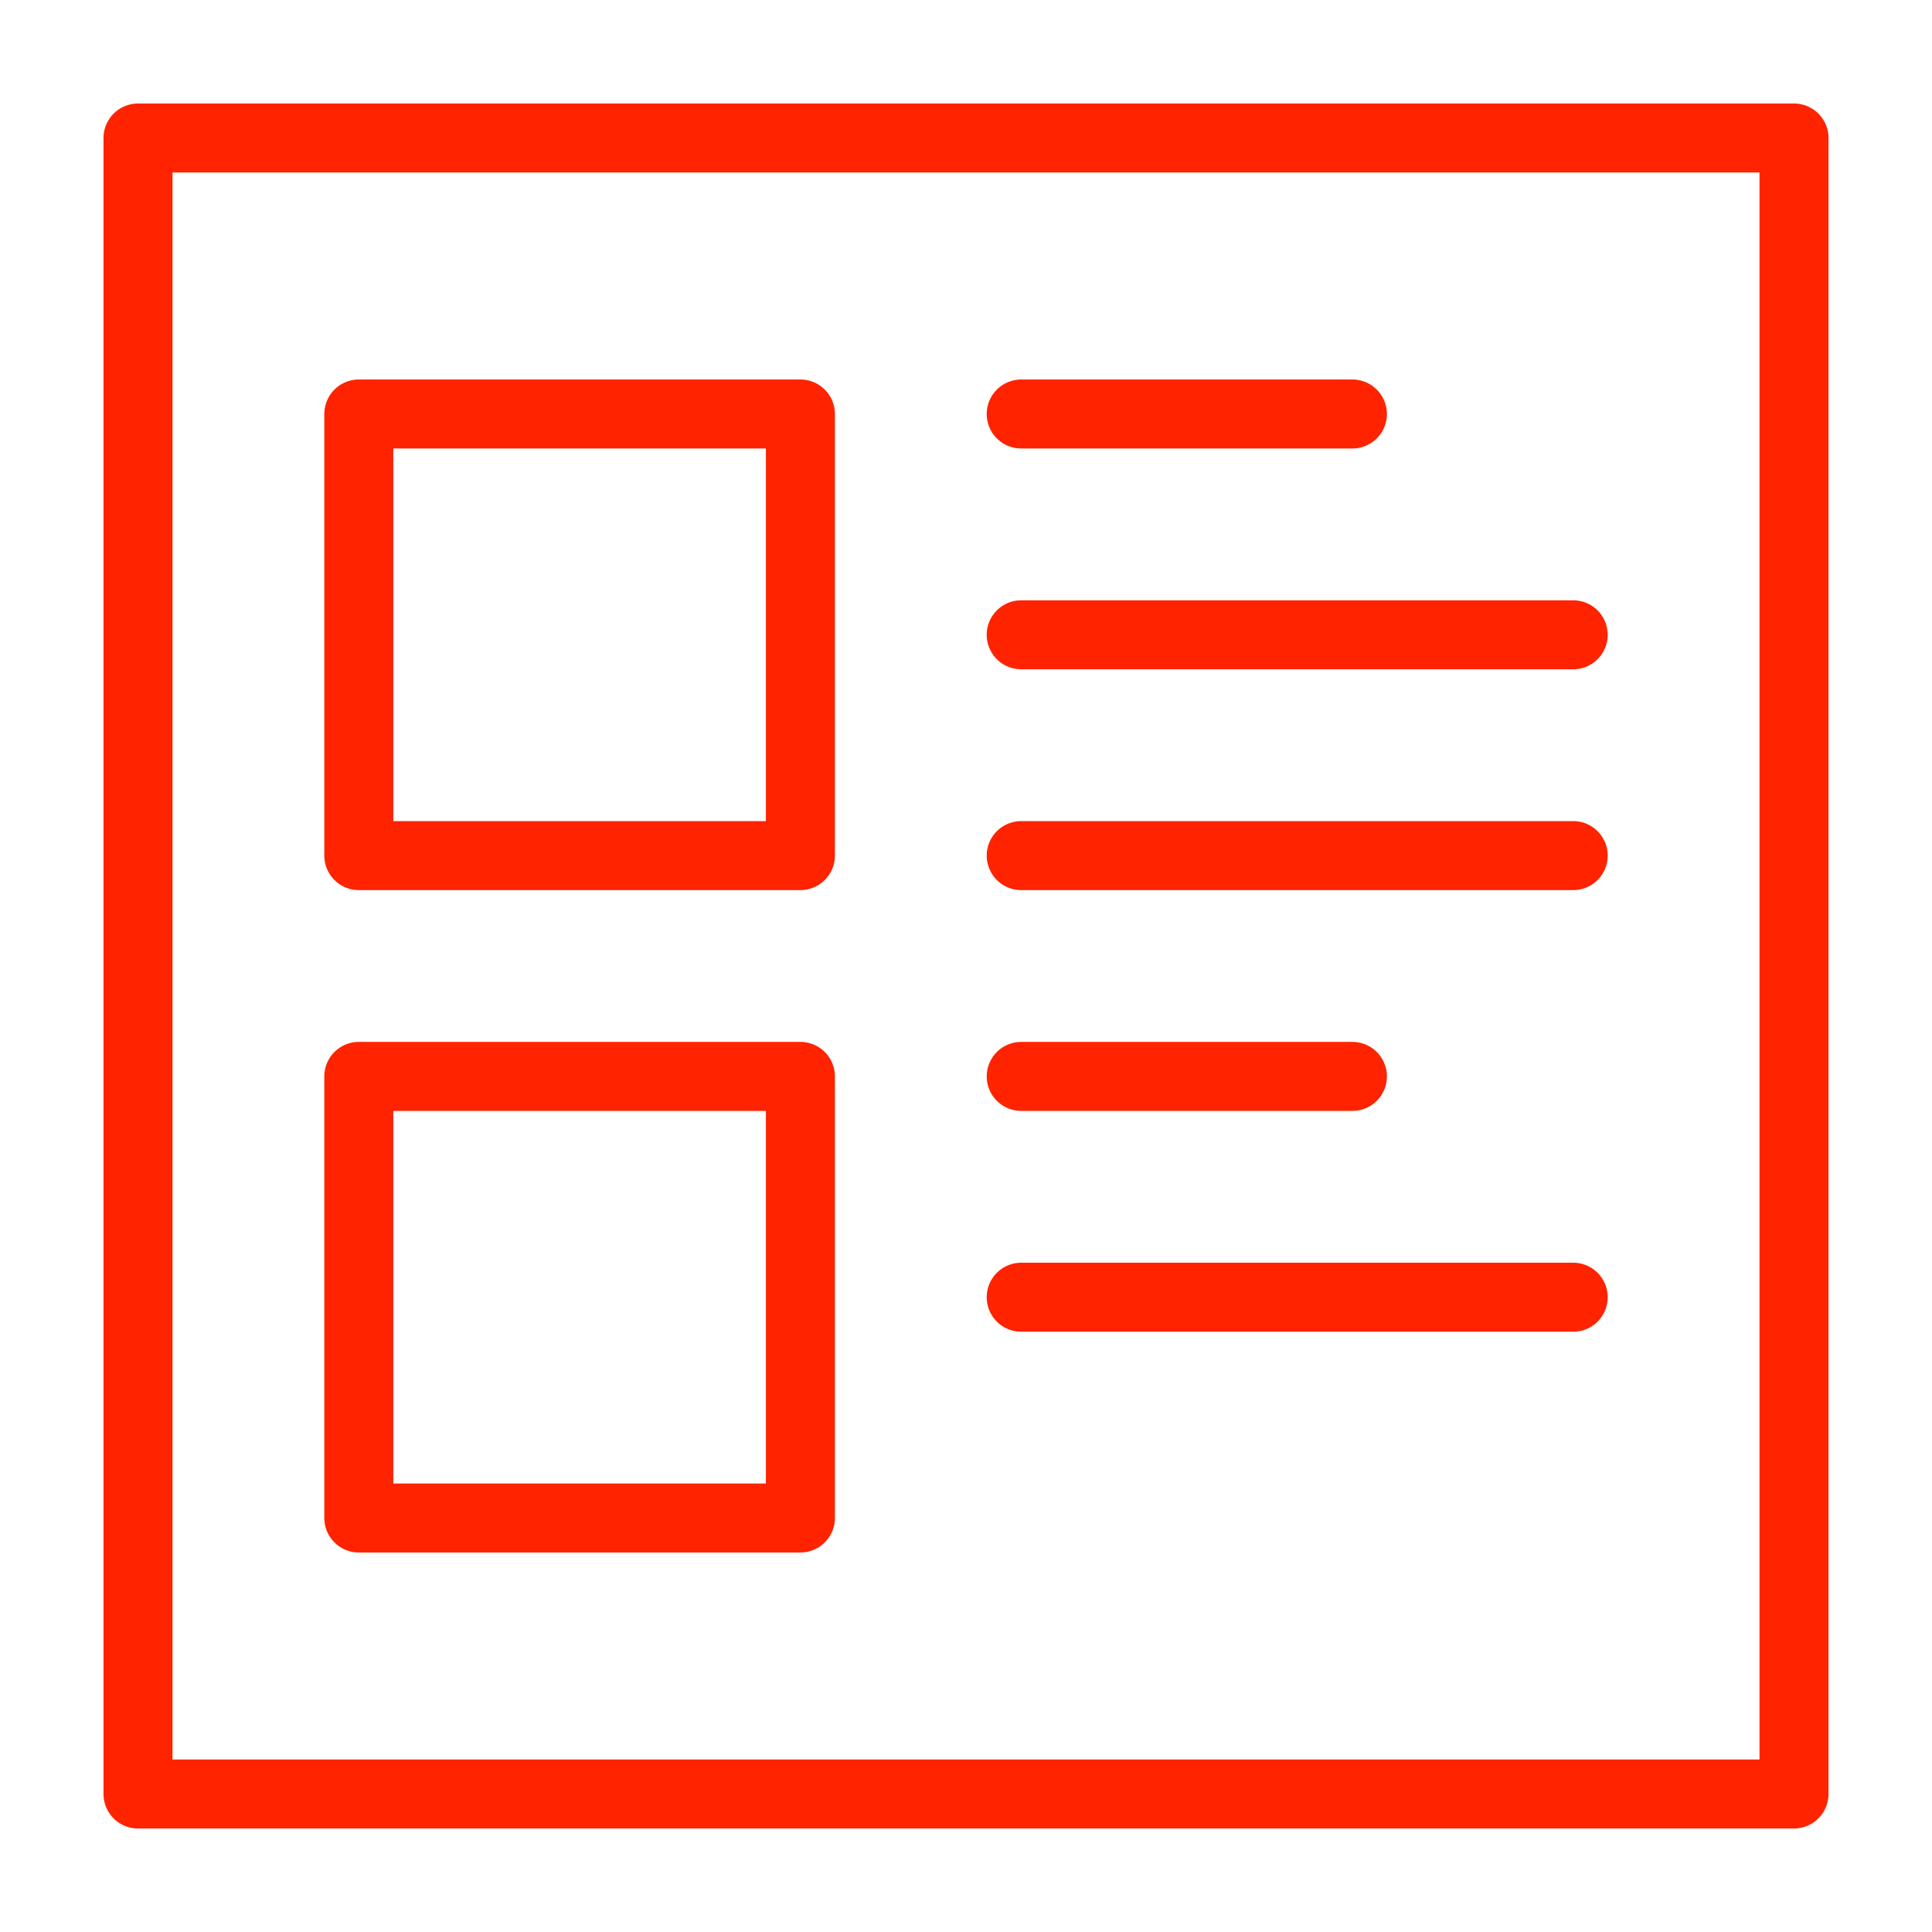
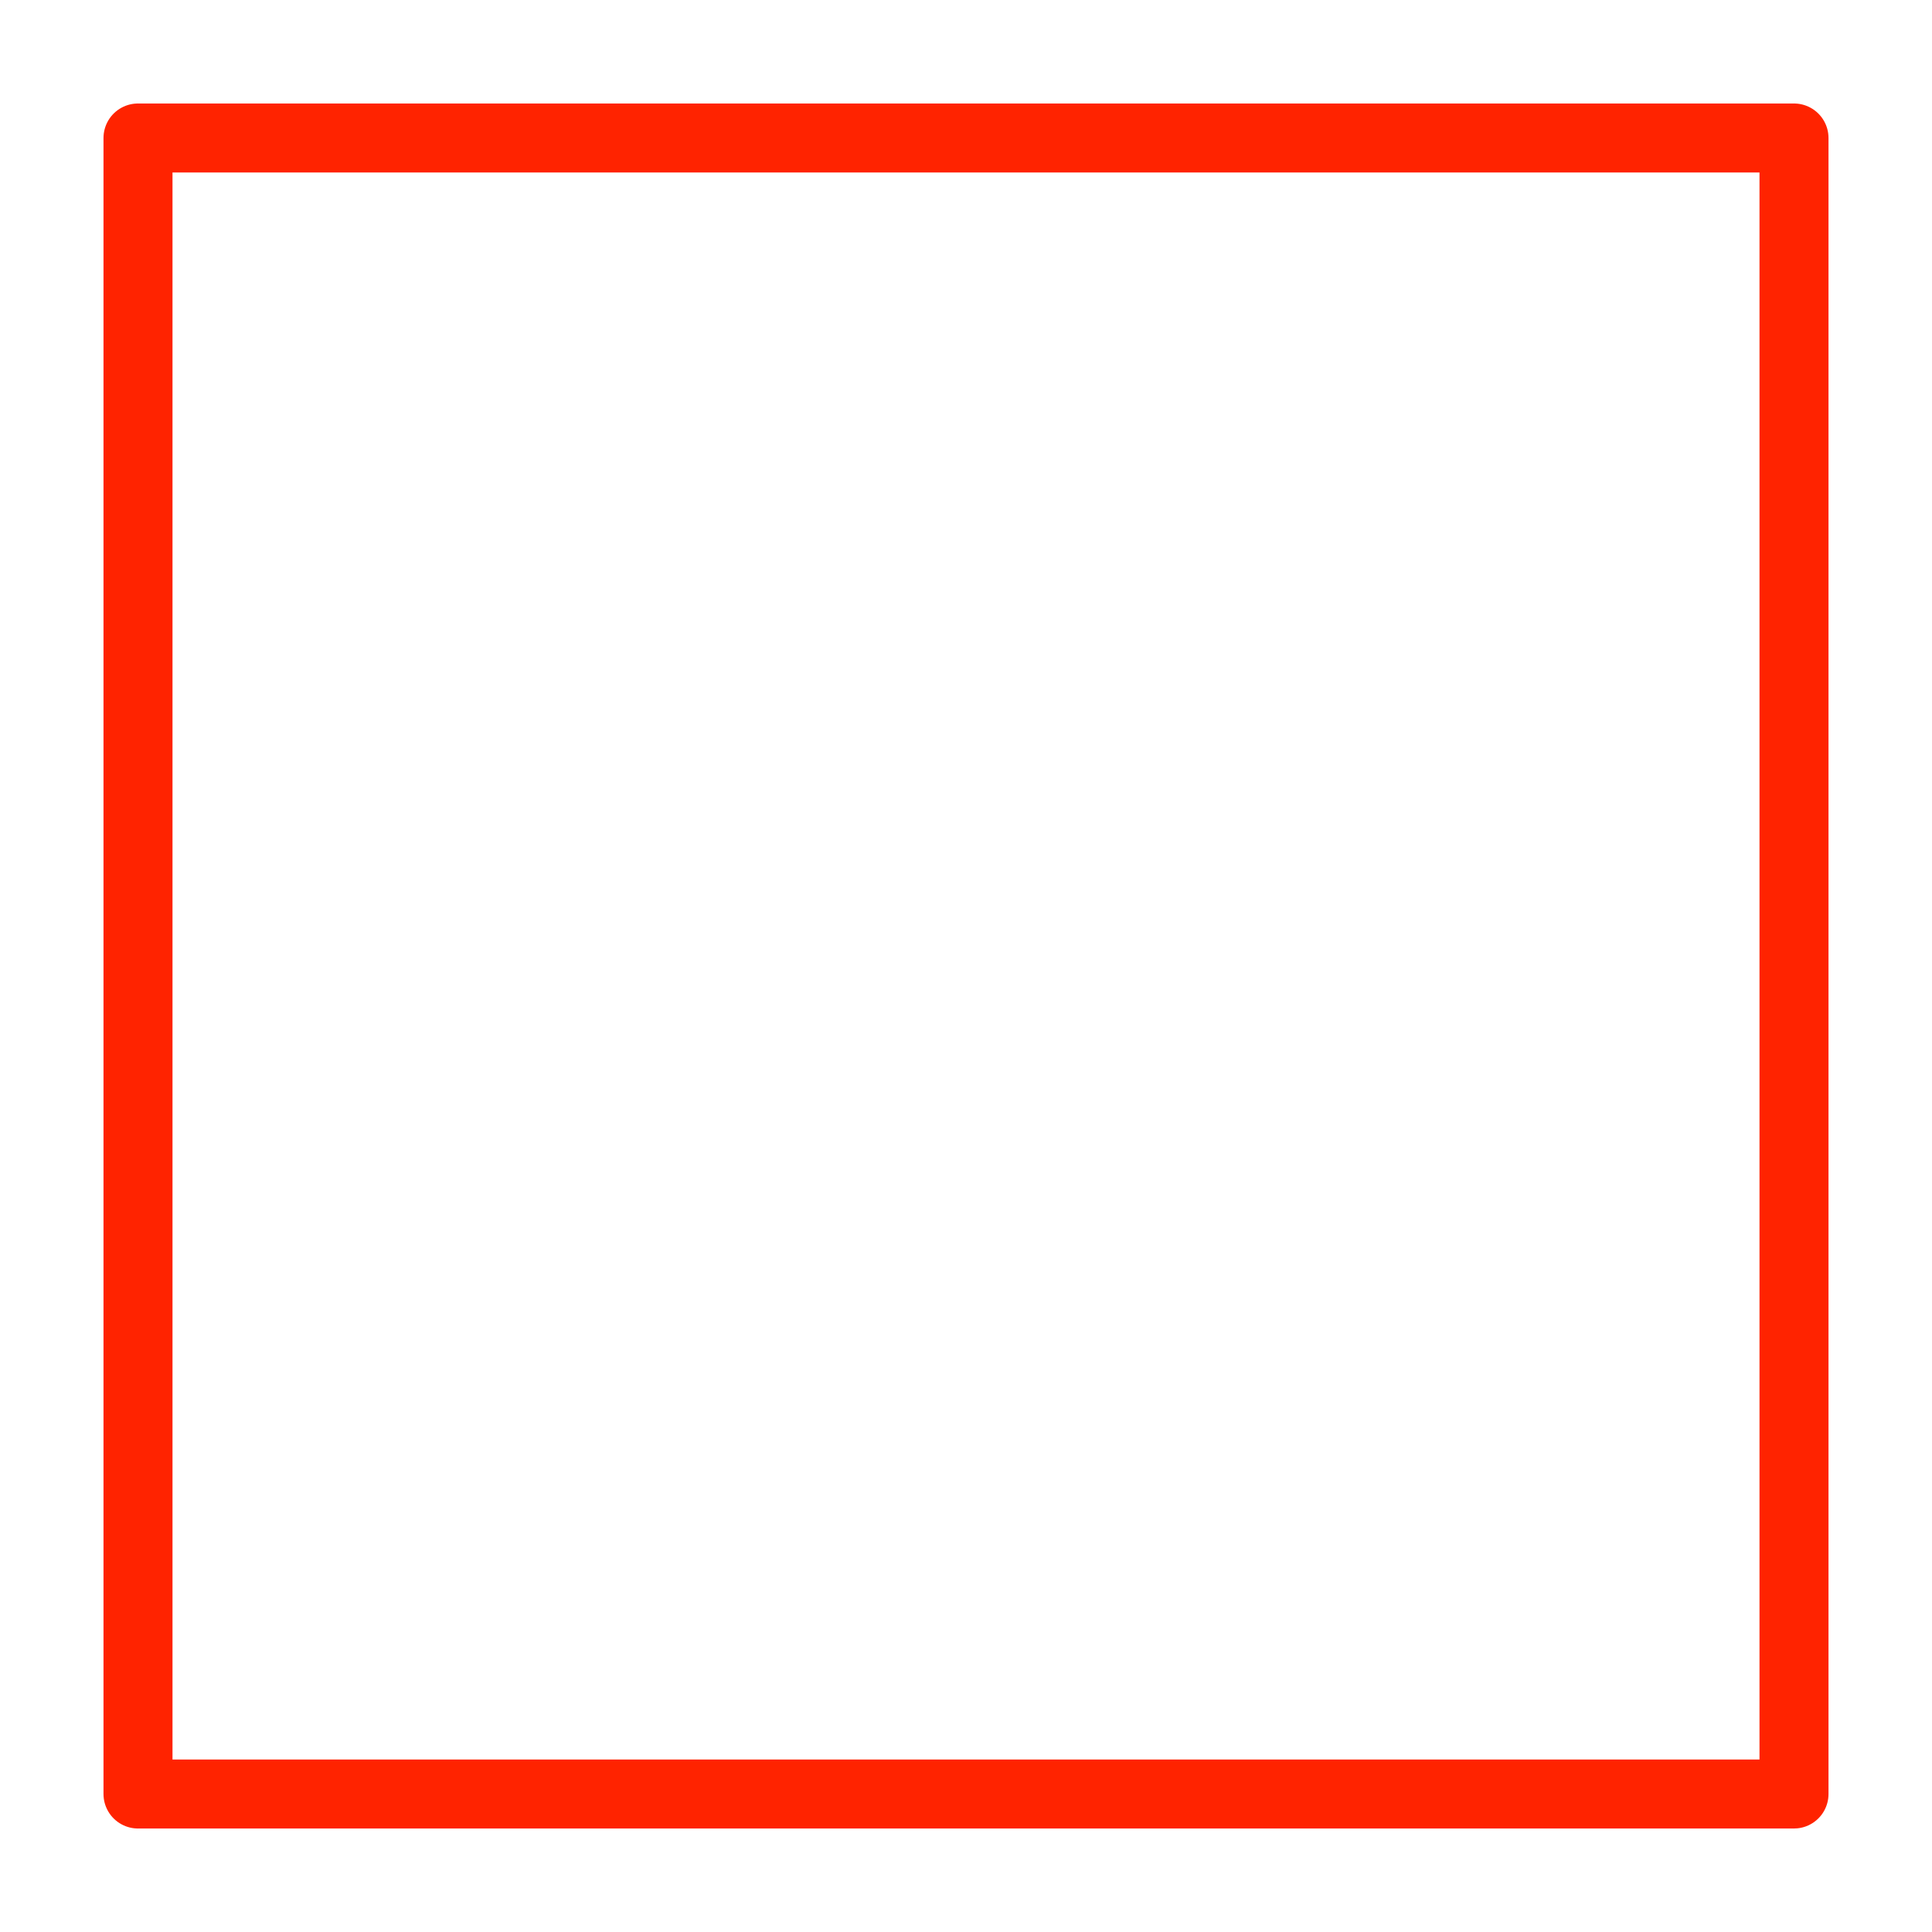
<svg xmlns="http://www.w3.org/2000/svg" id="Layer_1" viewBox="0 0 35 35">
  <defs>
    <style>.cls-1{fill:none;stroke:#ff2300;stroke-linecap:round;stroke-linejoin:round;stroke-width:1.25px;}</style>
  </defs>
-   <path class="cls-1" d="m2.5,2.5h30v30H2.5V2.5Z" />
-   <path class="cls-1" d="m18.5,7.5h6m-6,4h10m-10,4h10m-10,4h6m-6,4h10M6.5,7.5h8v8H6.5V7.5Zm0,12h8v8H6.5v-8Z" />
+   <path class="cls-1" d="m2.5,2.5h30v30H2.5V2.5" />
</svg>